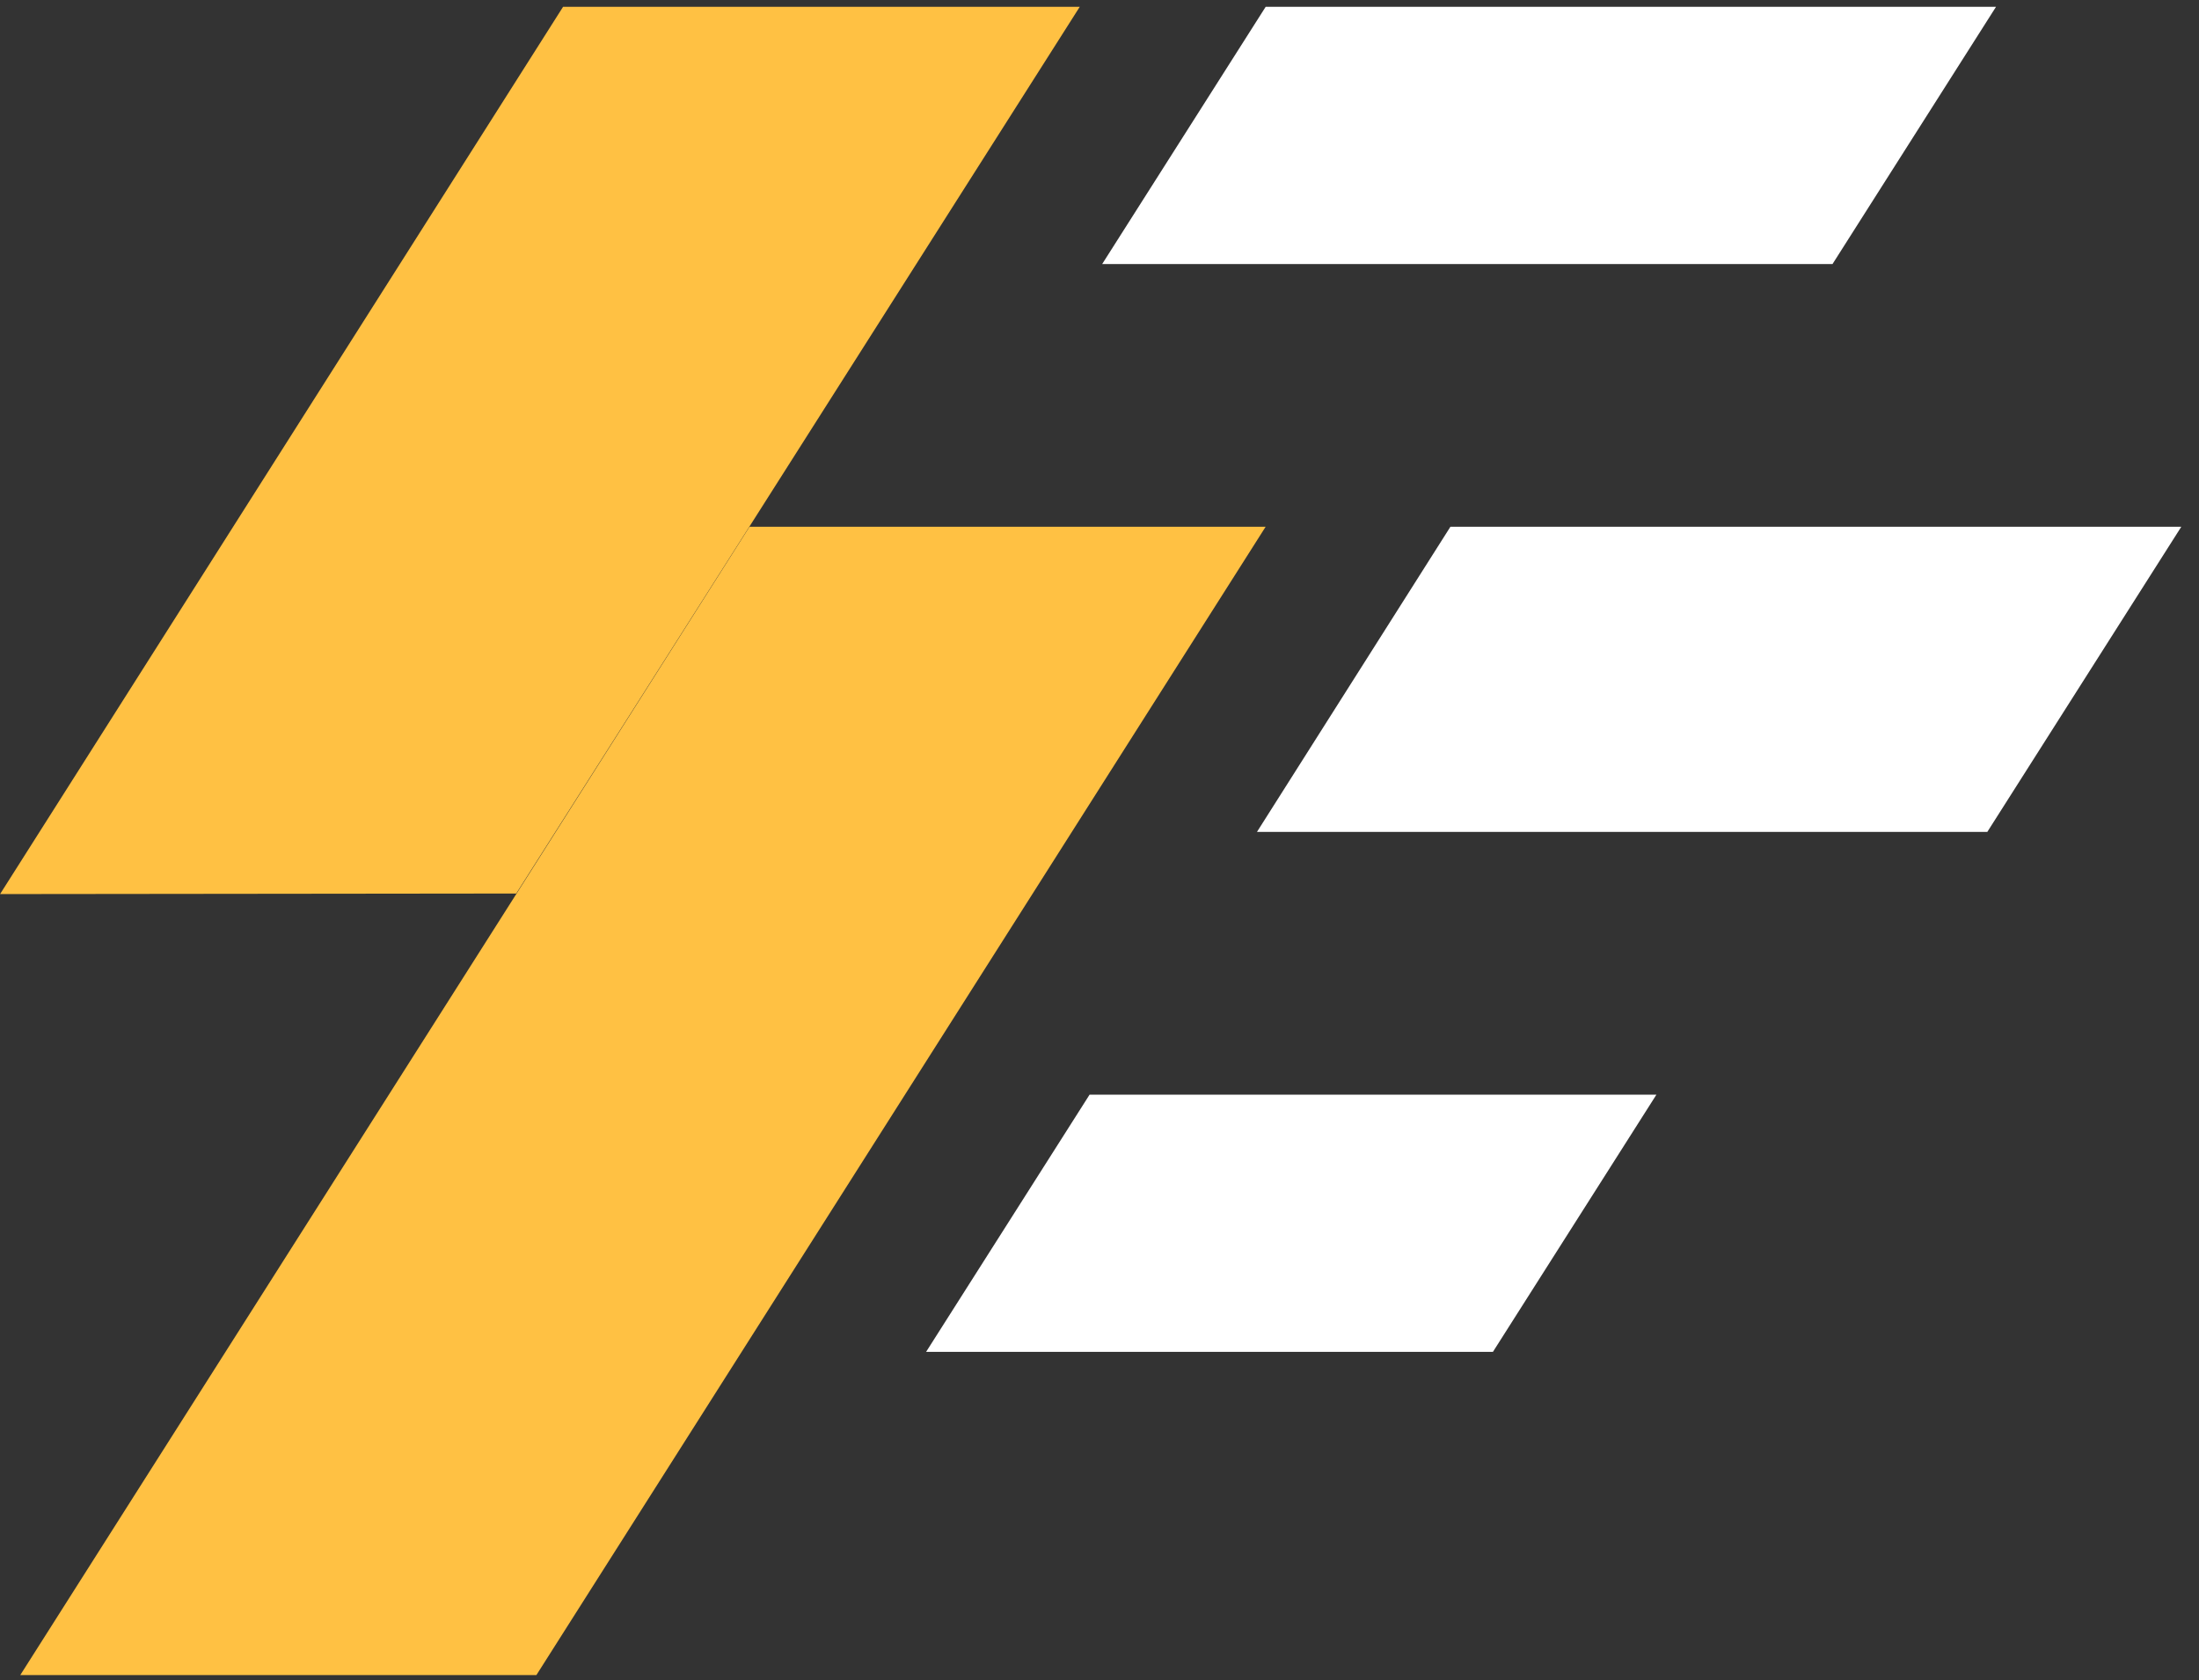
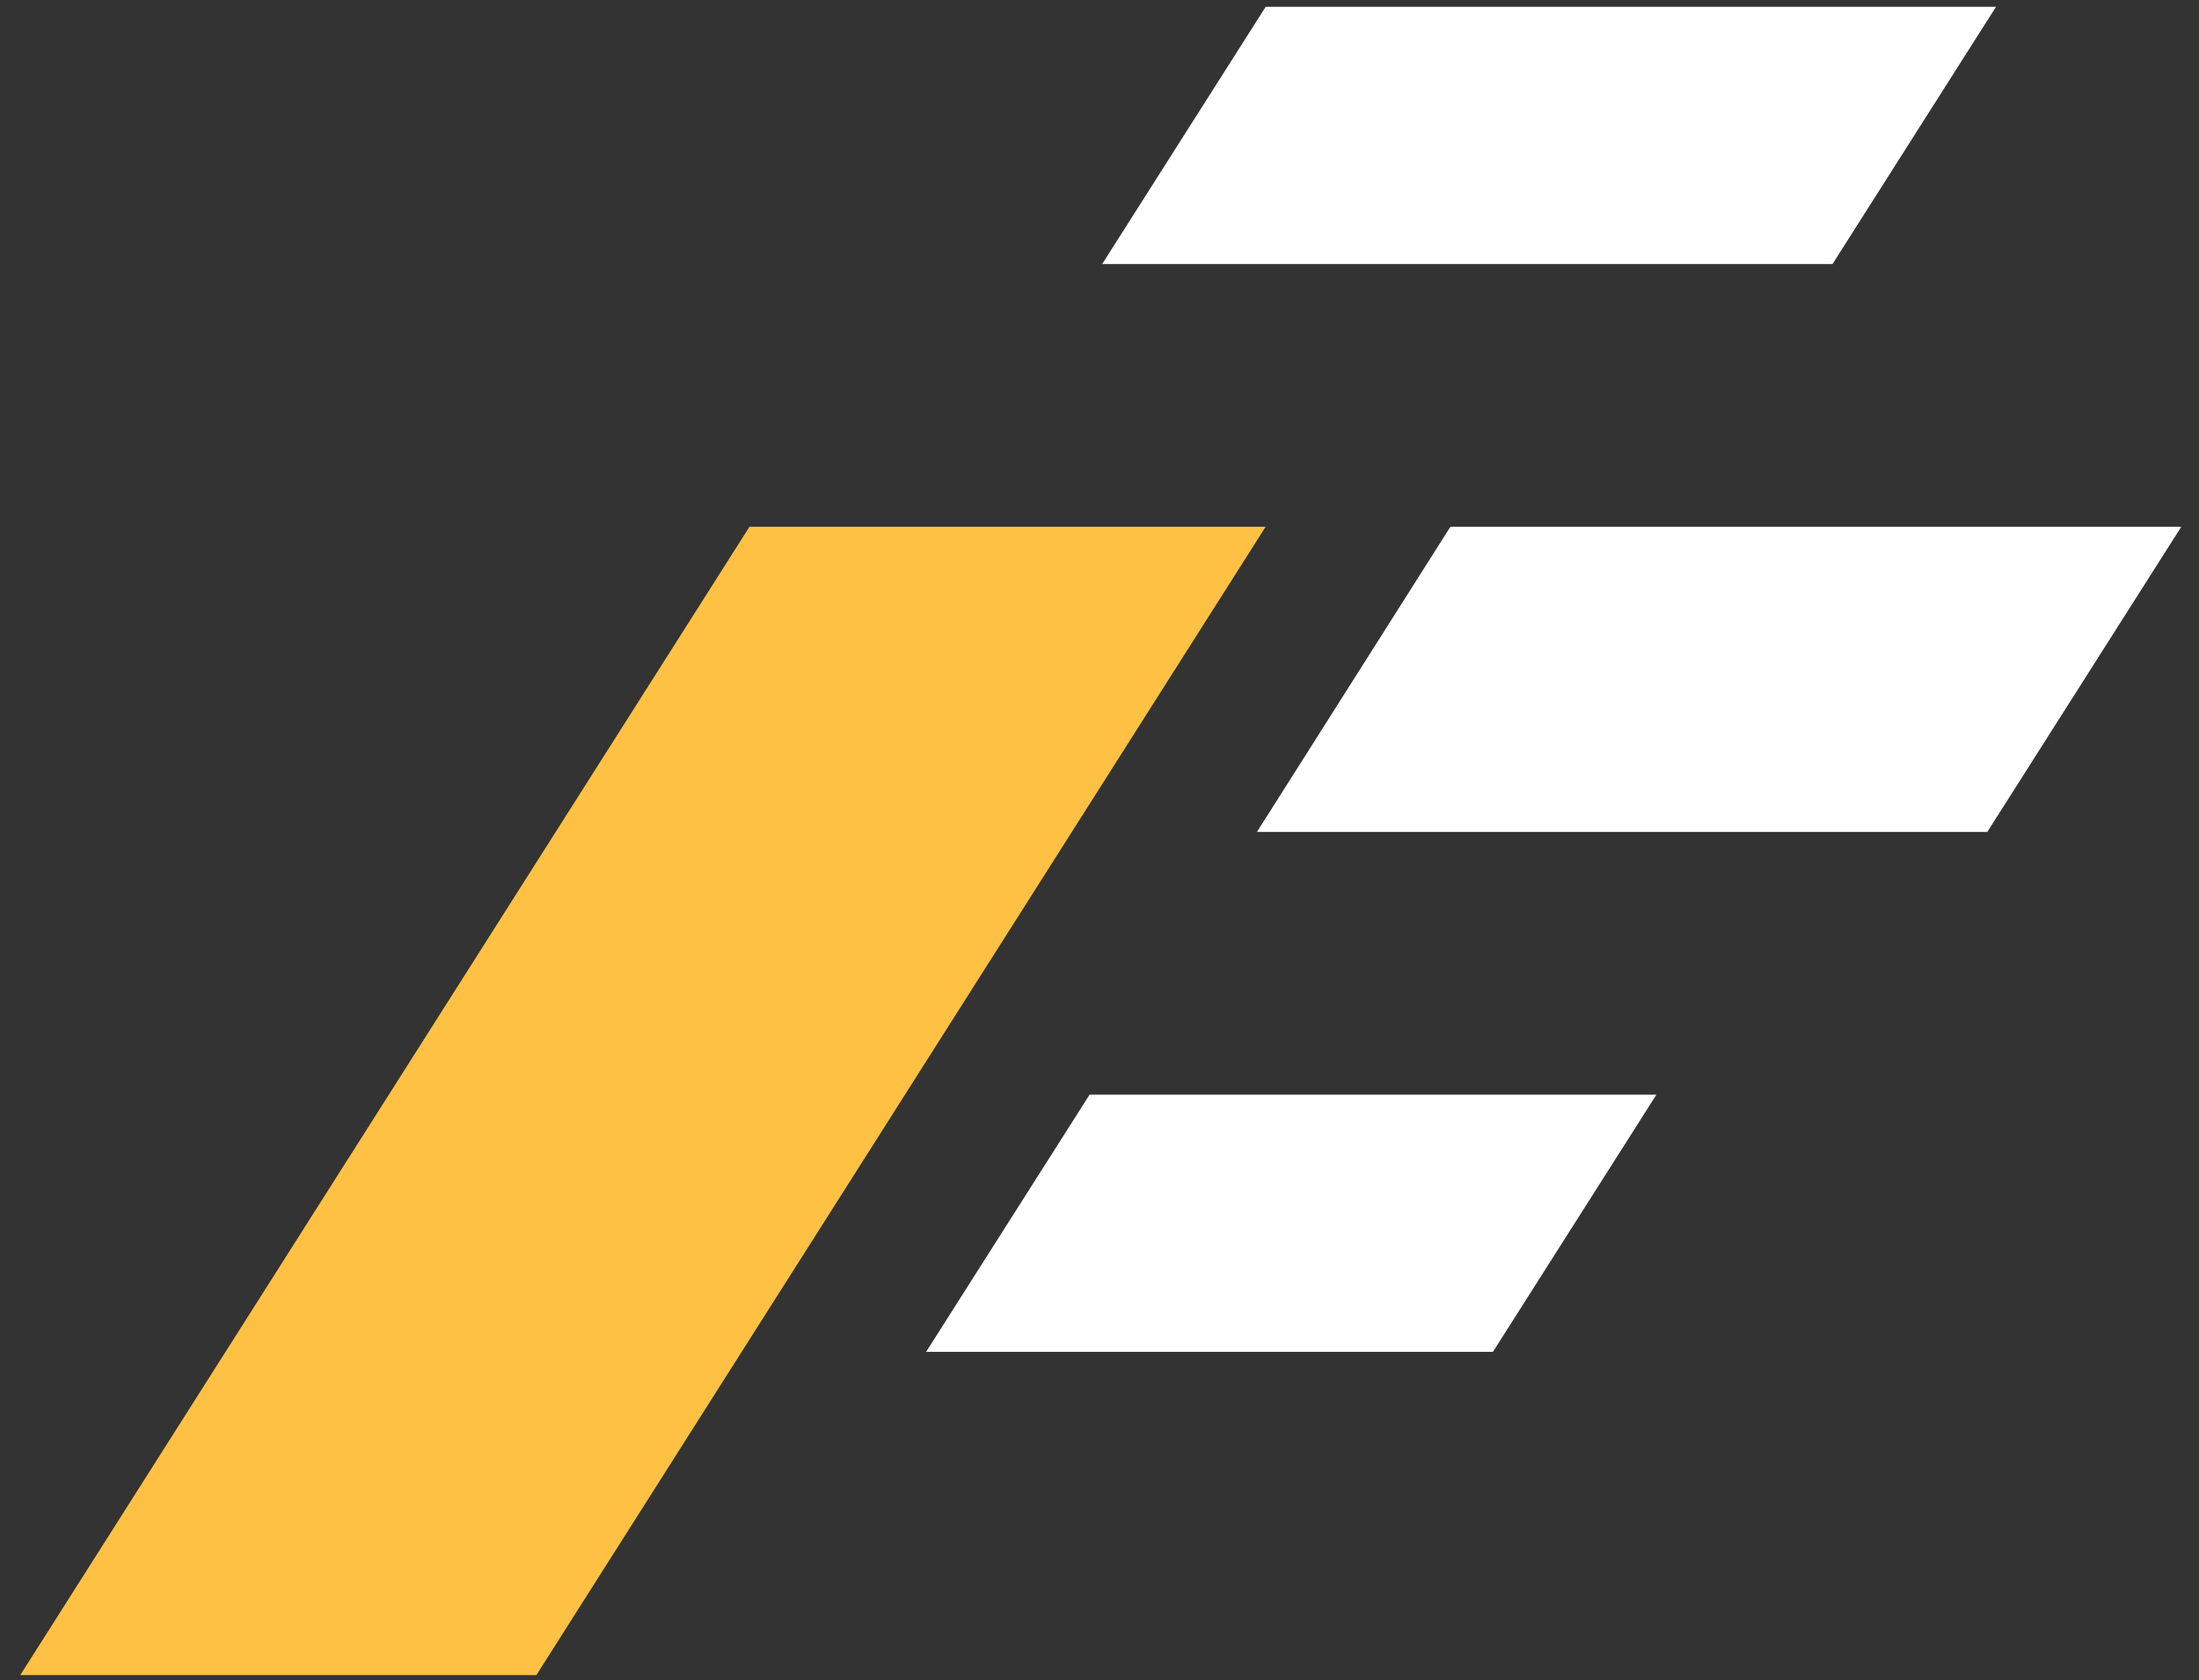
<svg xmlns="http://www.w3.org/2000/svg" width="106" height="81" viewBox="0 0 106 81" fill="none">
  <rect x="0" y="0" width="106" height="81" fill="#333333" stroke="none" />
  <g clip-path="url(#clip0_3166_302)">
-     <path d="M24.884 43.072L0.004 43.099L27.143 0.327H52.049L24.884 43.072Z" fill="#FFC143" />
    <path d="M88.334 12.728H53.129L61.011 0.327H96.216L88.334 12.728Z" fill="white" />
    <path d="M95.795 40.103H60.59L69.916 25.391H105.147L95.795 40.103Z" fill="white" />
    <path d="M71.964 65.167H44.641L52.522 52.767H79.846L71.964 65.167Z" fill="white" />
-     <path d="M25.856 80.747H0.977L36.129 25.391H61.009L25.856 80.747Z" fill="#FFC143" />
+     <path d="M25.856 80.747H0.977L36.129 25.391H61.009L25.856 80.747" fill="#FFC143" />
  </g>
  <defs>
    <clipPath id="clip0_3166_302">
      <rect width="106" height="81" fill="white" />
    </clipPath>
  </defs>
</svg>